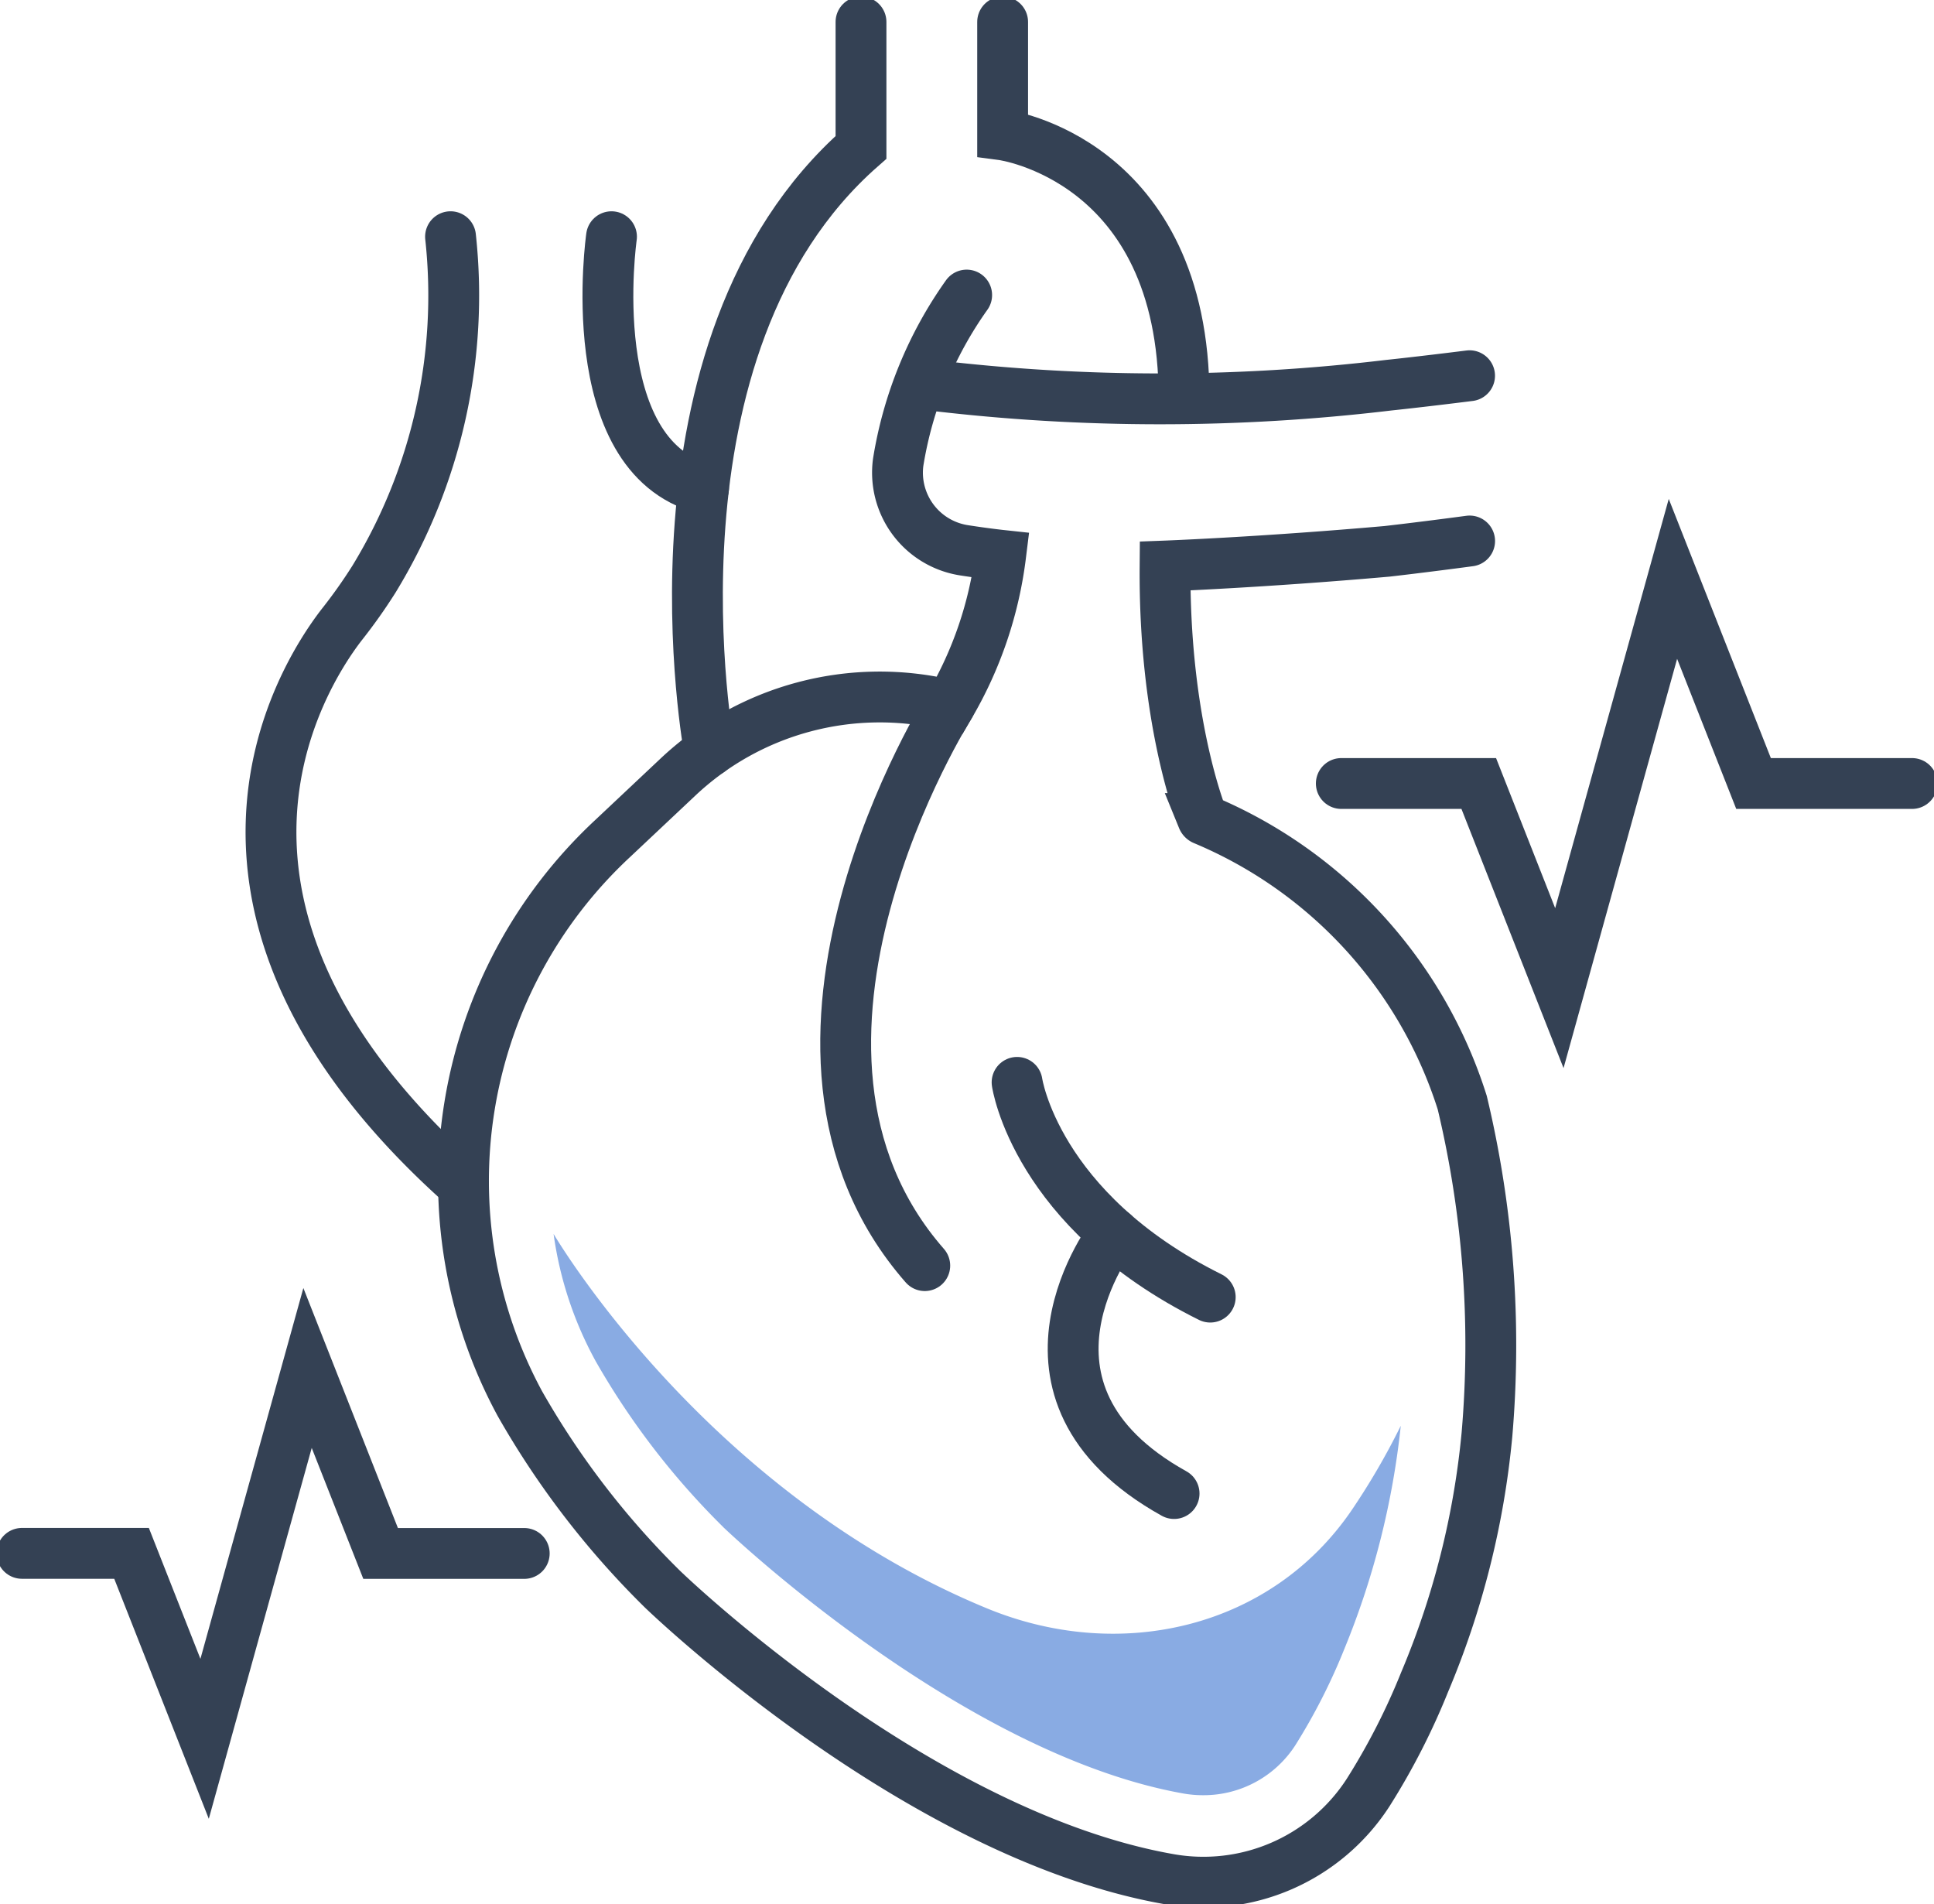
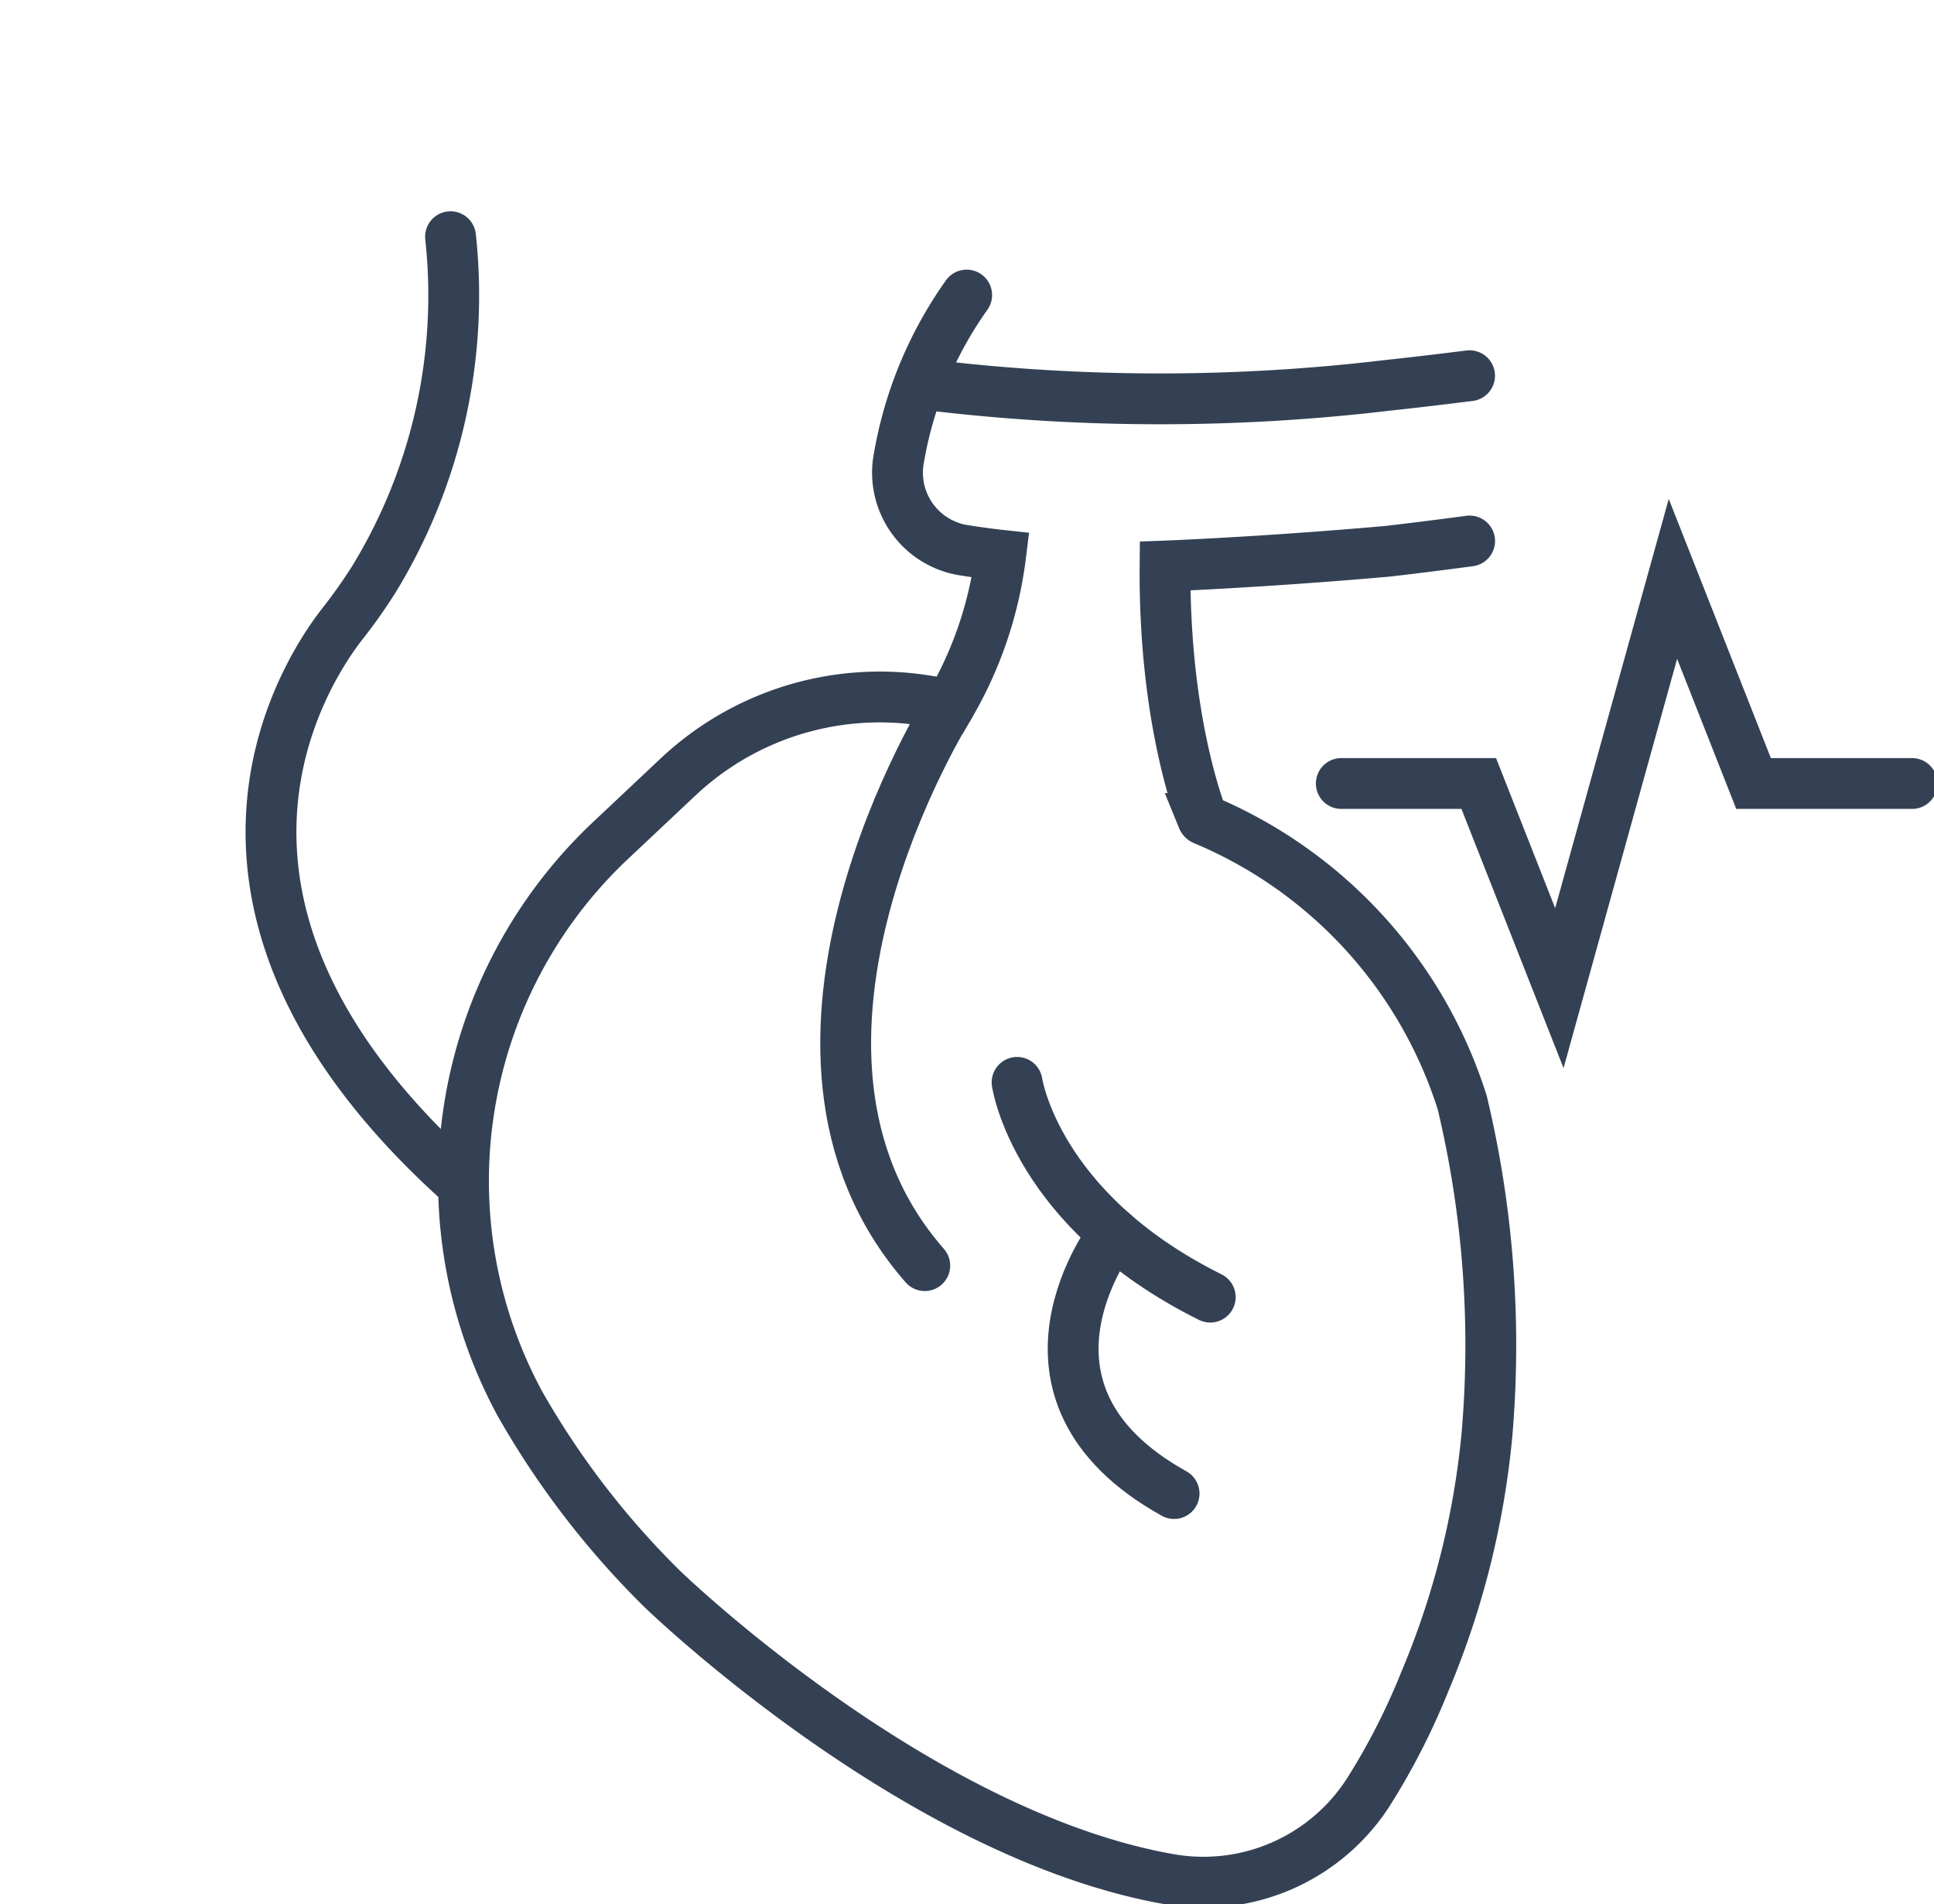
<svg xmlns="http://www.w3.org/2000/svg" id="Group_67" data-name="Group 67" width="114.142" height="112.363" viewBox="0 0 114.142 112.363">
  <defs>
    <clipPath id="clip-path">
      <rect id="Rectangle_109" data-name="Rectangle 109" width="114.142" height="112.363" fill="none" />
    </clipPath>
  </defs>
  <g id="Group_66" data-name="Group 66" clip-path="url(#clip-path)">
-     <path id="Path_724" data-name="Path 724" d="M1.5,104.34H7.968l4.312,10.945,3.037-10.945L18.355,93.4l4.312,10.945h8.477" transform="translate(-0.204 -12.671)" fill="none" stroke="#344154" stroke-linecap="round" stroke-width="3" />
    <path id="Path_725" data-name="Path 725" d="M91.588,51.6H99.7l4.757,12.076L107.808,51.6l3.352-12.076L115.918,51.6h9.354" transform="translate(-12.426 -5.363)" fill="none" stroke="#344154" stroke-linecap="round" stroke-width="3" />
    <path id="Path_726" data-name="Path 726" d="M63.6,26.213a113.545,113.545,0,0,0,26.983,0s1.78-.184,4.778-.56" transform="translate(-8.629 -3.48)" fill="none" stroke="#344154" stroke-linecap="round" stroke-width="3" />
-     <path id="Path_727" data-name="Path 727" d="M48.335,44.535S43.871,20.683,57.276,8.9V1.5" transform="translate(-6.461 -0.204)" fill="none" stroke="#344154" stroke-linecap="round" stroke-width="3" />
-     <path id="Path_728" data-name="Path 728" d="M68.462,1.5V8.164S79.17,9.589,79.17,23.706" transform="translate(-9.288 -0.204)" fill="none" stroke="#344154" stroke-linecap="round" stroke-width="3" />
    <path id="Path_729" data-name="Path 729" d="M91.026,34.659c-2.847.381-4.874.61-4.874.61-7.435.655-13.1.867-13.1.867-.073,8.9,1.994,14.343,2.215,14.9a.124.124,0,0,0,.071.069,26.87,26.87,0,0,1,15.253,16.7,61.619,61.619,0,0,1,1.457,19.6A49.443,49.443,0,0,1,88.37,102a40.209,40.209,0,0,1-3.336,6.52,11.574,11.574,0,0,1-11.793,5.1c-14.933-2.654-29.846-17.1-29.846-17.1a50.054,50.054,0,0,1-8.424-10.96,27.6,27.6,0,0,1,5.482-33.347l3.836-3.61a17.366,17.366,0,0,1,15.956-4.263l.1.023A23.152,23.152,0,0,0,63.348,35.5s-.929-.1-2.158-.292A4.637,4.637,0,0,1,57.3,30.018a23.419,23.419,0,0,1,4.042-9.872" transform="translate(-4.291 -2.733)" fill="none" stroke="#344154" stroke-linecap="round" stroke-width="3" />
    <path id="Path_730" data-name="Path 730" d="M29.847,72.133C11.641,55.919,20.225,42.25,22.655,39.086a30.873,30.873,0,0,0,1.927-2.717A32.126,32.126,0,0,0,29.1,16.162" transform="translate(-2.51 -2.193)" fill="none" stroke="#344154" stroke-linecap="round" stroke-width="3" />
-     <path id="Path_731" data-name="Path 731" d="M41.722,16.162s-1.858,12.923,5.431,14.853" transform="translate(-5.632 -2.193)" fill="none" stroke="#344154" stroke-linecap="round" stroke-width="3" />
    <path id="Path_732" data-name="Path 732" d="M69.449,73.9s1.086,7.552,11.4,12.673" transform="translate(-9.422 -10.026)" fill="none" stroke="#344154" stroke-linecap="round" stroke-width="3" />
    <path id="Path_733" data-name="Path 733" d="M63.888,48.161S51.107,68.322,62.413,81.223" transform="translate(-7.834 -6.534)" fill="none" stroke="#344154" stroke-linecap="round" stroke-width="3" />
    <path id="Path_734" data-name="Path 734" d="M75.669,84.218s-7.281,9.319,3.566,15.347" transform="translate(-9.942 -11.426)" fill="none" stroke="#344154" stroke-linecap="round" stroke-width="3" />
-     <path id="Path_735" data-name="Path 735" d="M47.823,101.562c.7.67,14.256,13.419,27.151,15.71a6.6,6.6,0,0,0,1.166.1,6.438,6.438,0,0,0,5.428-2.935,35.4,35.4,0,0,0,2.9-5.692A47.826,47.826,0,0,0,87.8,95.57a41.772,41.772,0,0,1-2.885,4.962c-4.77,7.012-13.7,9.047-21.537,5.814C46.936,99.571,38.1,84.745,37.8,84.252a21.718,21.718,0,0,0,2.493,7.523,45.254,45.254,0,0,0,7.533,9.787" transform="translate(-5.128 -11.431)" fill="#89abe3" />
  </g>
</svg>